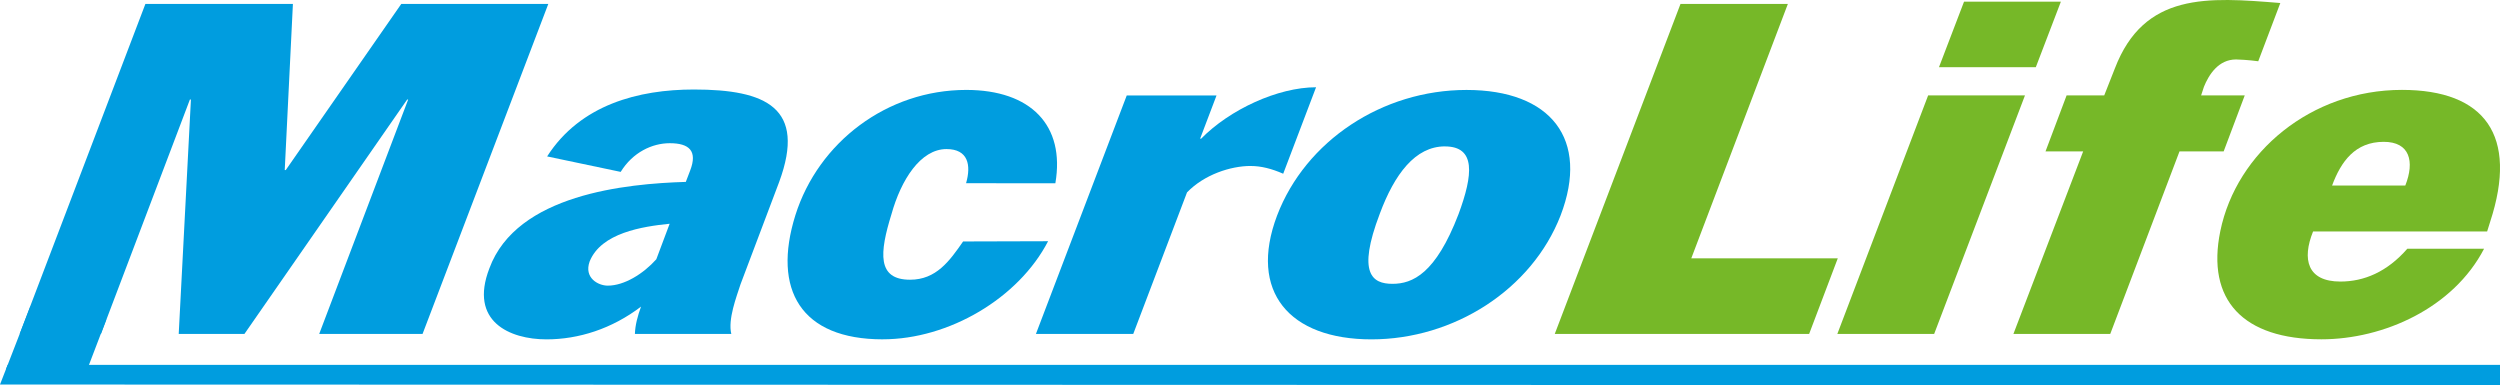
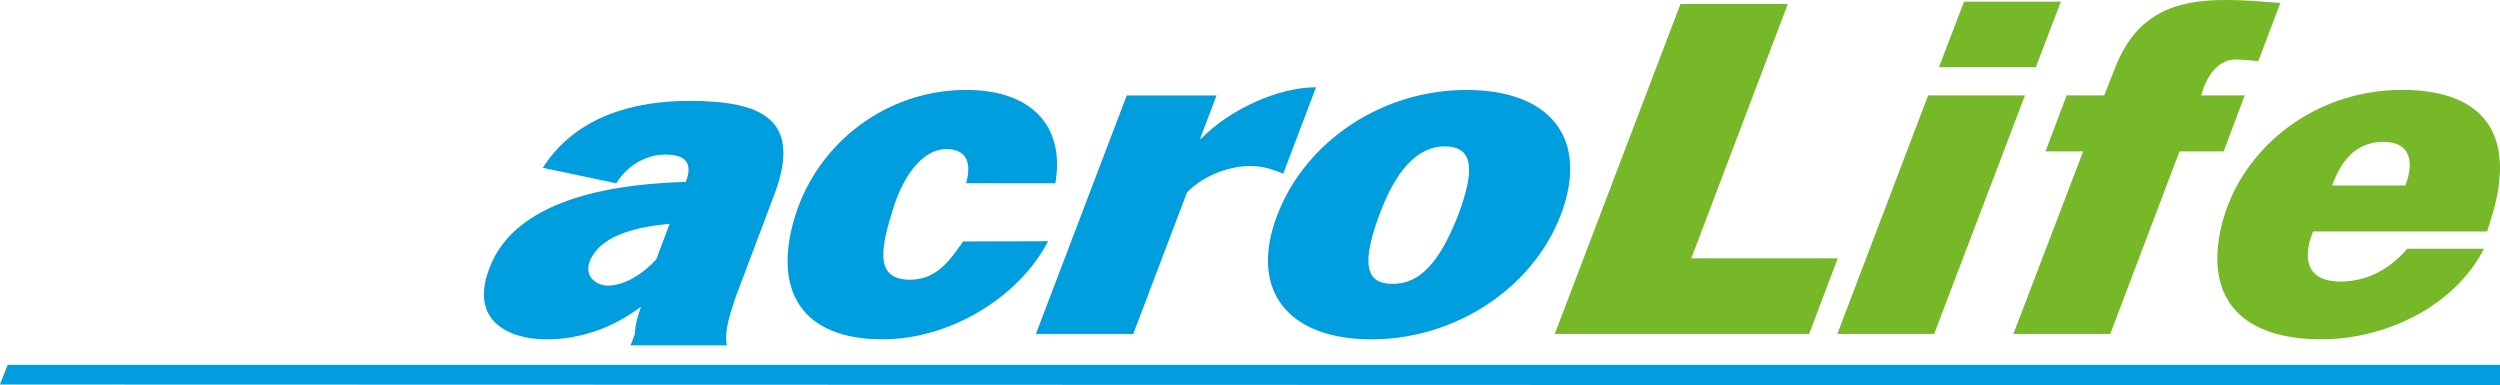
<svg xmlns="http://www.w3.org/2000/svg" id="Layer_2" viewBox="0 0 911.63 140.48">
  <defs>
    <style>.cls-1{fill:#76b828;}.cls-2{fill:#009ddf;}</style>
  </defs>
  <g id="Logo">
    <g>
-       <polygon class="cls-2" points="116.4 121.76 148.84 36.29 148.48 36.29 89.14 121.76 65.17 121.76 69.62 36.29 69.25 36.29 36.82 121.76 7.18 121.76 53.02 1.43 106.81 1.43 103.83 62.02 104.2 62.02 146.33 1.43 199.94 1.43 154.09 121.76 116.4 121.76" />
-       <path class="cls-2" d="m231.52,121.76c.1-3.16.97-6.48,2.24-9.96-10.65,8.12-22.78,11.95-34.49,11.95-13.36,0-28.3-6.48-20.82-25.89,9.97-27.05,49.91-30.87,71.63-31.53l1.59-4.15c2.75-7.14-.33-9.96-7.45-9.96-6.41,0-13.49,3.32-17.89,10.46l-26.82-5.64c12.13-18.92,33.39-24.4,53.51-24.4,26.34,0,41.07,6.65,31.11,33.7l-14.1,37.33c-1.5,4.66-4.65,12.79-3.36,18.1h-35.13Zm-16.51-26.4c-2.14,5.98,3.13,8.8,6.61,8.8,6.04,0,12.96-4.31,17.71-9.62l4.86-12.95c-9.9,1-25.01,3.32-29.18,13.77" />
+       <path class="cls-2" d="m231.52,121.76c.1-3.16.97-6.48,2.24-9.96-10.65,8.12-22.78,11.95-34.49,11.95-13.36,0-28.3-6.48-20.82-25.89,9.97-27.05,49.91-30.87,71.63-31.53c2.75-7.14-.33-9.96-7.45-9.96-6.41,0-13.49,3.32-17.89,10.46l-26.82-5.64c12.13-18.92,33.39-24.4,53.51-24.4,26.34,0,41.07,6.65,31.11,33.7l-14.1,37.33c-1.5,4.66-4.65,12.79-3.36,18.1h-35.13Zm-16.51-26.4c-2.14,5.98,3.13,8.8,6.61,8.8,6.04,0,12.96-4.31,17.71-9.62l4.86-12.95c-9.9,1-25.01,3.32-29.18,13.77" />
      <path class="cls-2" d="m321.88,123.74c-29.83,0-40.36-18.08-31.83-45.31,8.4-26.55,33.38-45.64,62.29-45.64,23.59,0,36.12,12.96,32.5,34.04l-32.56-.02c1.92-6.63.74-12.45-7.13-12.45-9.51,0-16.6,11.29-20.07,23.74-4.38,14.1-5.3,23.9,6.78,23.9,9.51,0,14.39-6.8,19.34-13.95l30.99-.09c-10.77,20.79-36.17,35.77-60.31,35.77" />
      <path class="cls-2" d="m456.05,60.52c-7.32,0-16.93,3.16-23.2,9.63l-19.61,51.62h-35.49l33.12-86.97h32.74l-5.99,15.77h.37c10.42-10.63,28.01-18.75,41.91-18.75l-11.98,31.53c-4.21-1.84-8.03-2.82-11.87-2.82" />
      <path class="cls-2" d="m569.06,78.6c-10.53,27.06-38.95,45.15-68.95,45.15s-44.89-17.43-34.42-45.15c10.37-27.21,38.35-45.8,69.08-45.8s44.98,17.92,34.29,45.8m-42.18-25.22c-10.79,0-18.37,10.12-23.74,24.56-8.35,21.91-2.7,25.56,4.62,25.56s15.75-3.65,24.09-25.39c5.34-14.43,6.37-24.72-4.97-24.72" />
      <polygon class="cls-1" points="566.95 121.76 612.8 1.43 651.95 1.43 616.73 94.2 670.15 94.2 659.71 121.76 566.95 121.76" />
      <path class="cls-1" d="m669.99,121.76l33.11-86.97h35.31l-33.11,86.97h-35.31Zm37.06-97.25l9.14-23.9h35.31l-9.14,23.9h-35.32Z" />
      <path class="cls-1" d="m803.62,31.8l-.98,2.99h15.91l-7.69,20.42h-16.1l-25.25,66.55h-35.31l25.43-66.55h-13.73l7.69-20.42h13.72l3.86-9.79c10.67-27.88,33.9-26.06,60.35-23.9l-8.05,21.24c-3.54-.49-7.35-.66-8.08-.66-6.41,0-9.92,5.47-11.79,10.12" />
      <path class="cls-1" d="m843.46,84.42c-4.09,10.12-2.12,18.25,9.96,18.25,8.6,0,17-3.48,24.41-11.96l28-.02c-11.22,21.63-36.63,33.04-59.32,33.04-28.54,0-42.06-14.27-36.86-39.5,5.93-28.71,33.11-51.45,66.23-51.45,30.18,0,42.51,16.6,32.15,48.13l-1.09,3.49h-63.48Zm25.77-32.7c-10.42,0-15.56,7.14-18.83,15.93h26.7c3.47-8.79,1.65-15.93-7.87-15.93" />
-       <polygon class="cls-2" points="11.06 111.76 2.2 134.6 31.85 134.6 38.77 116.49 11.06 111.76" />
      <polygon class="cls-2" points="911.63 140.48 0 140.22 2.79 133.05 911.63 133.05 911.63 140.48" />
    </g>
  </g>
</svg>